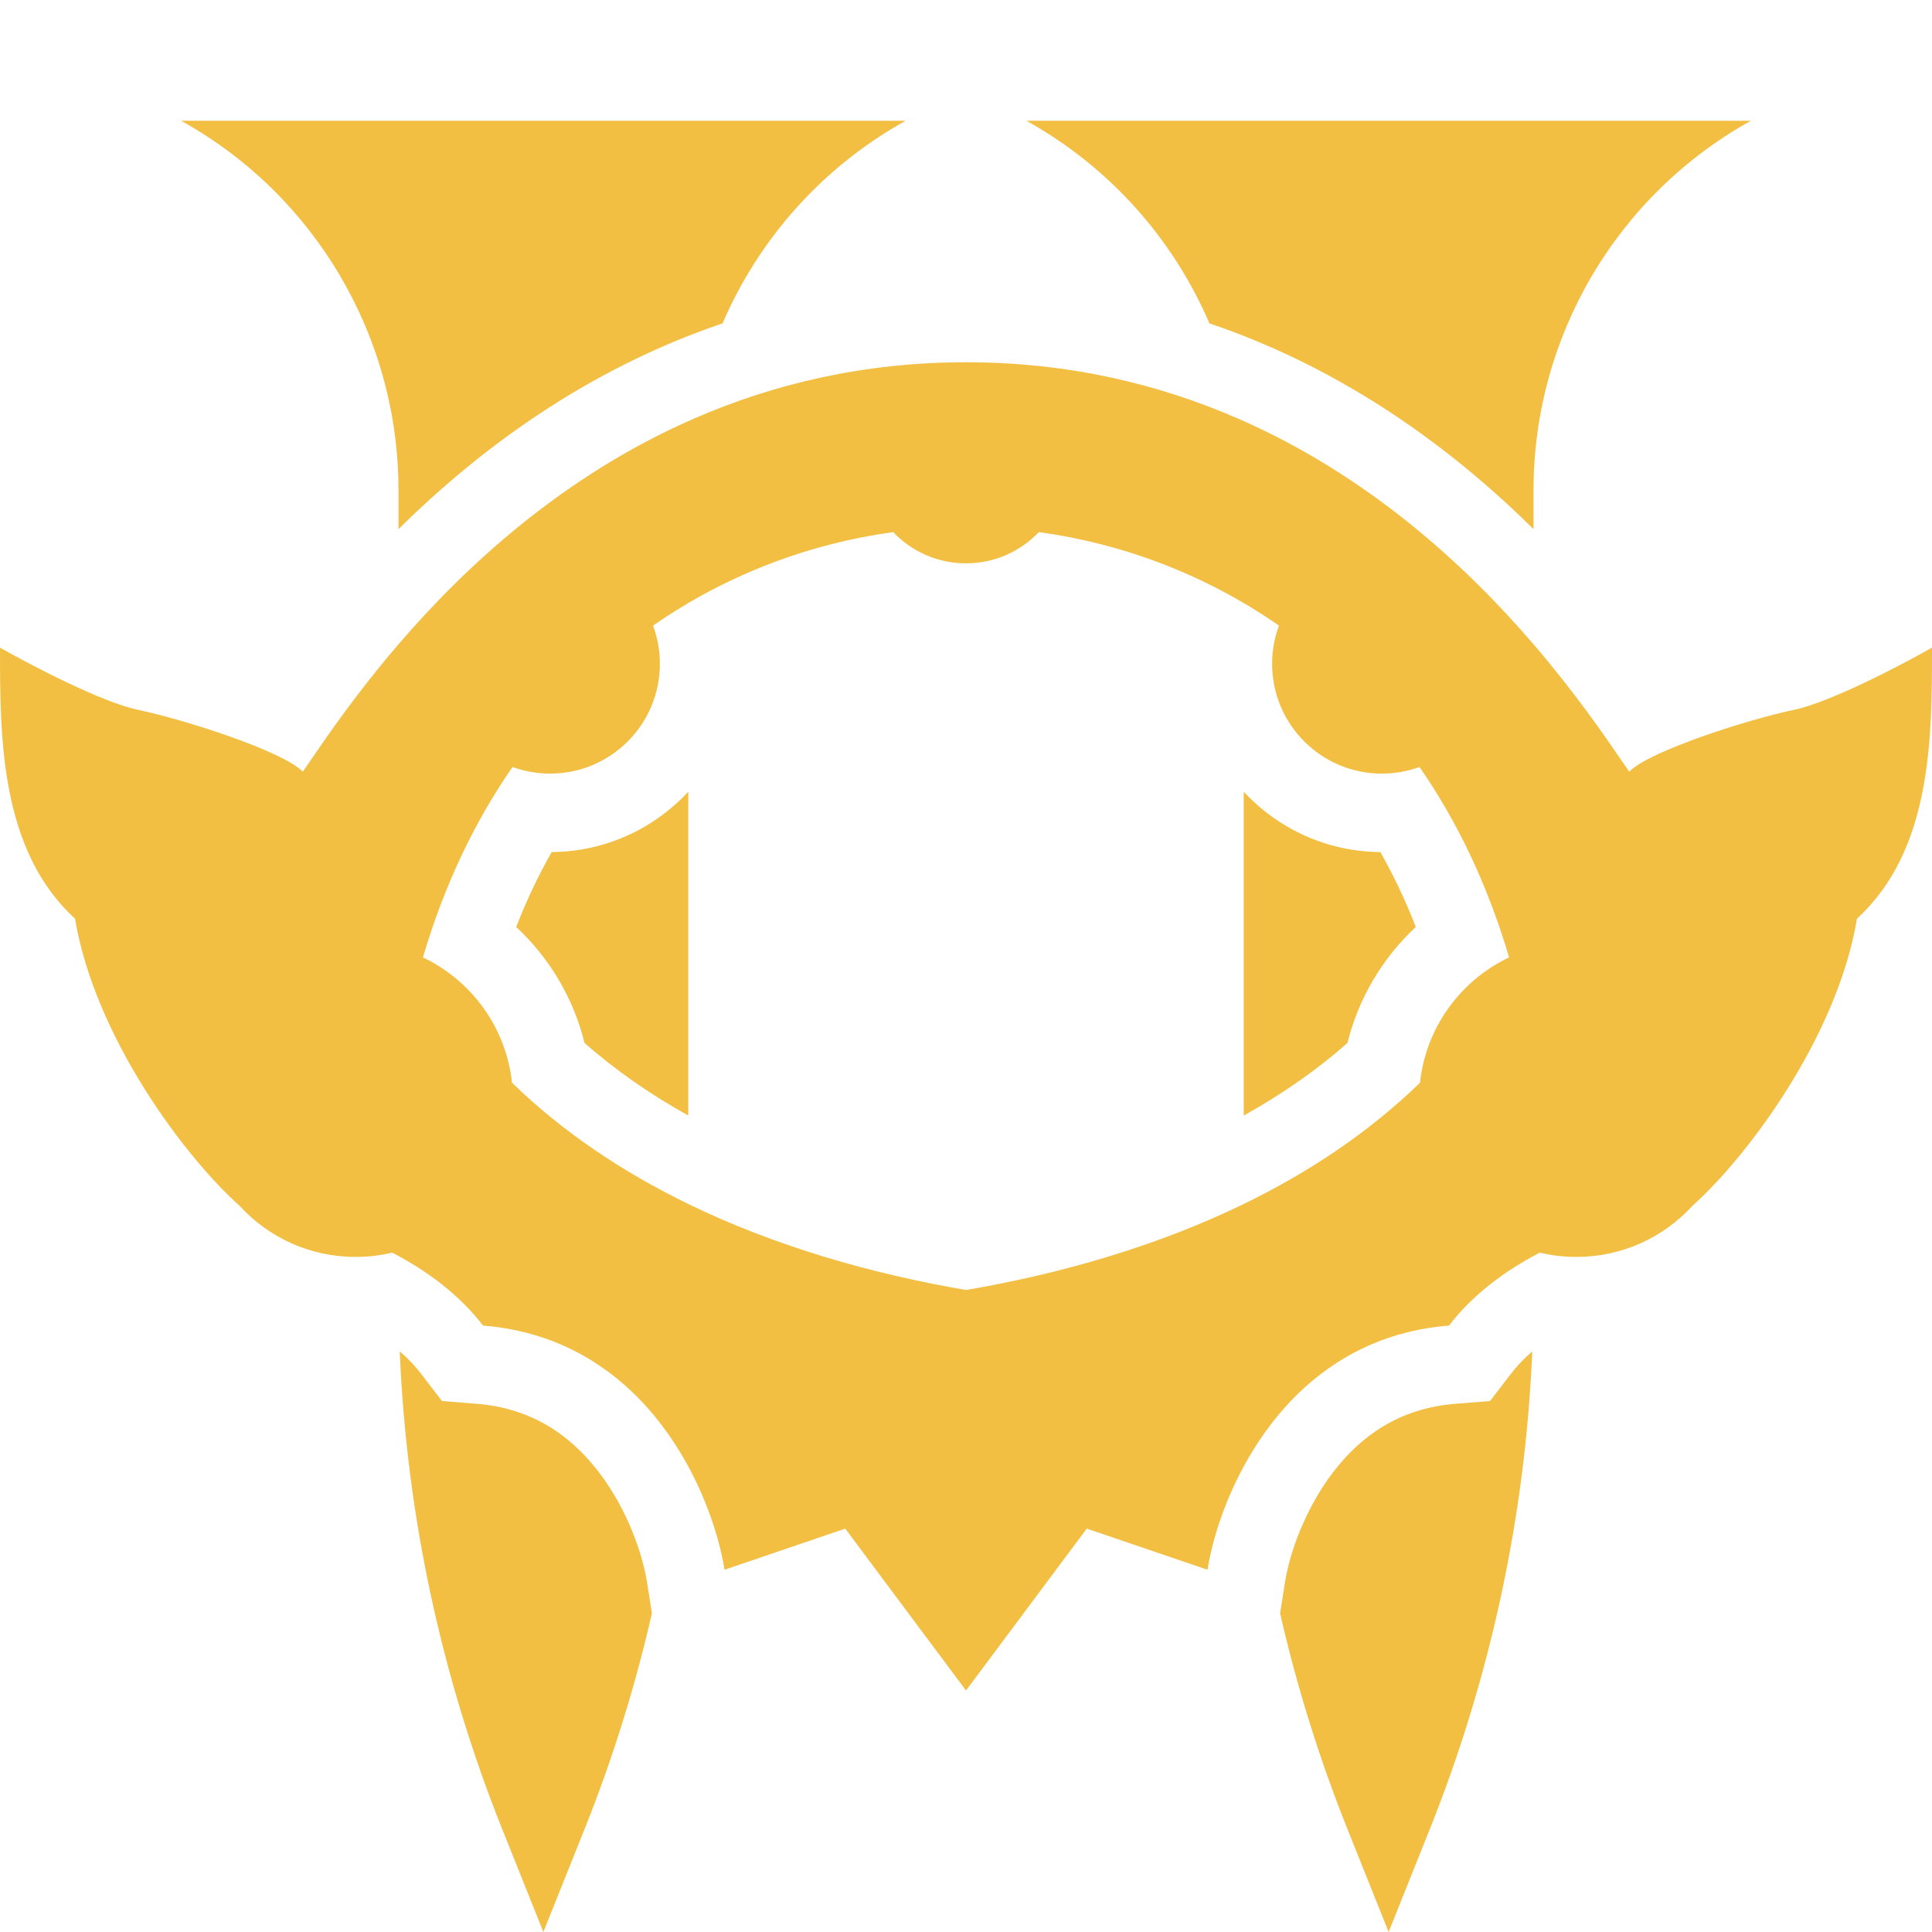
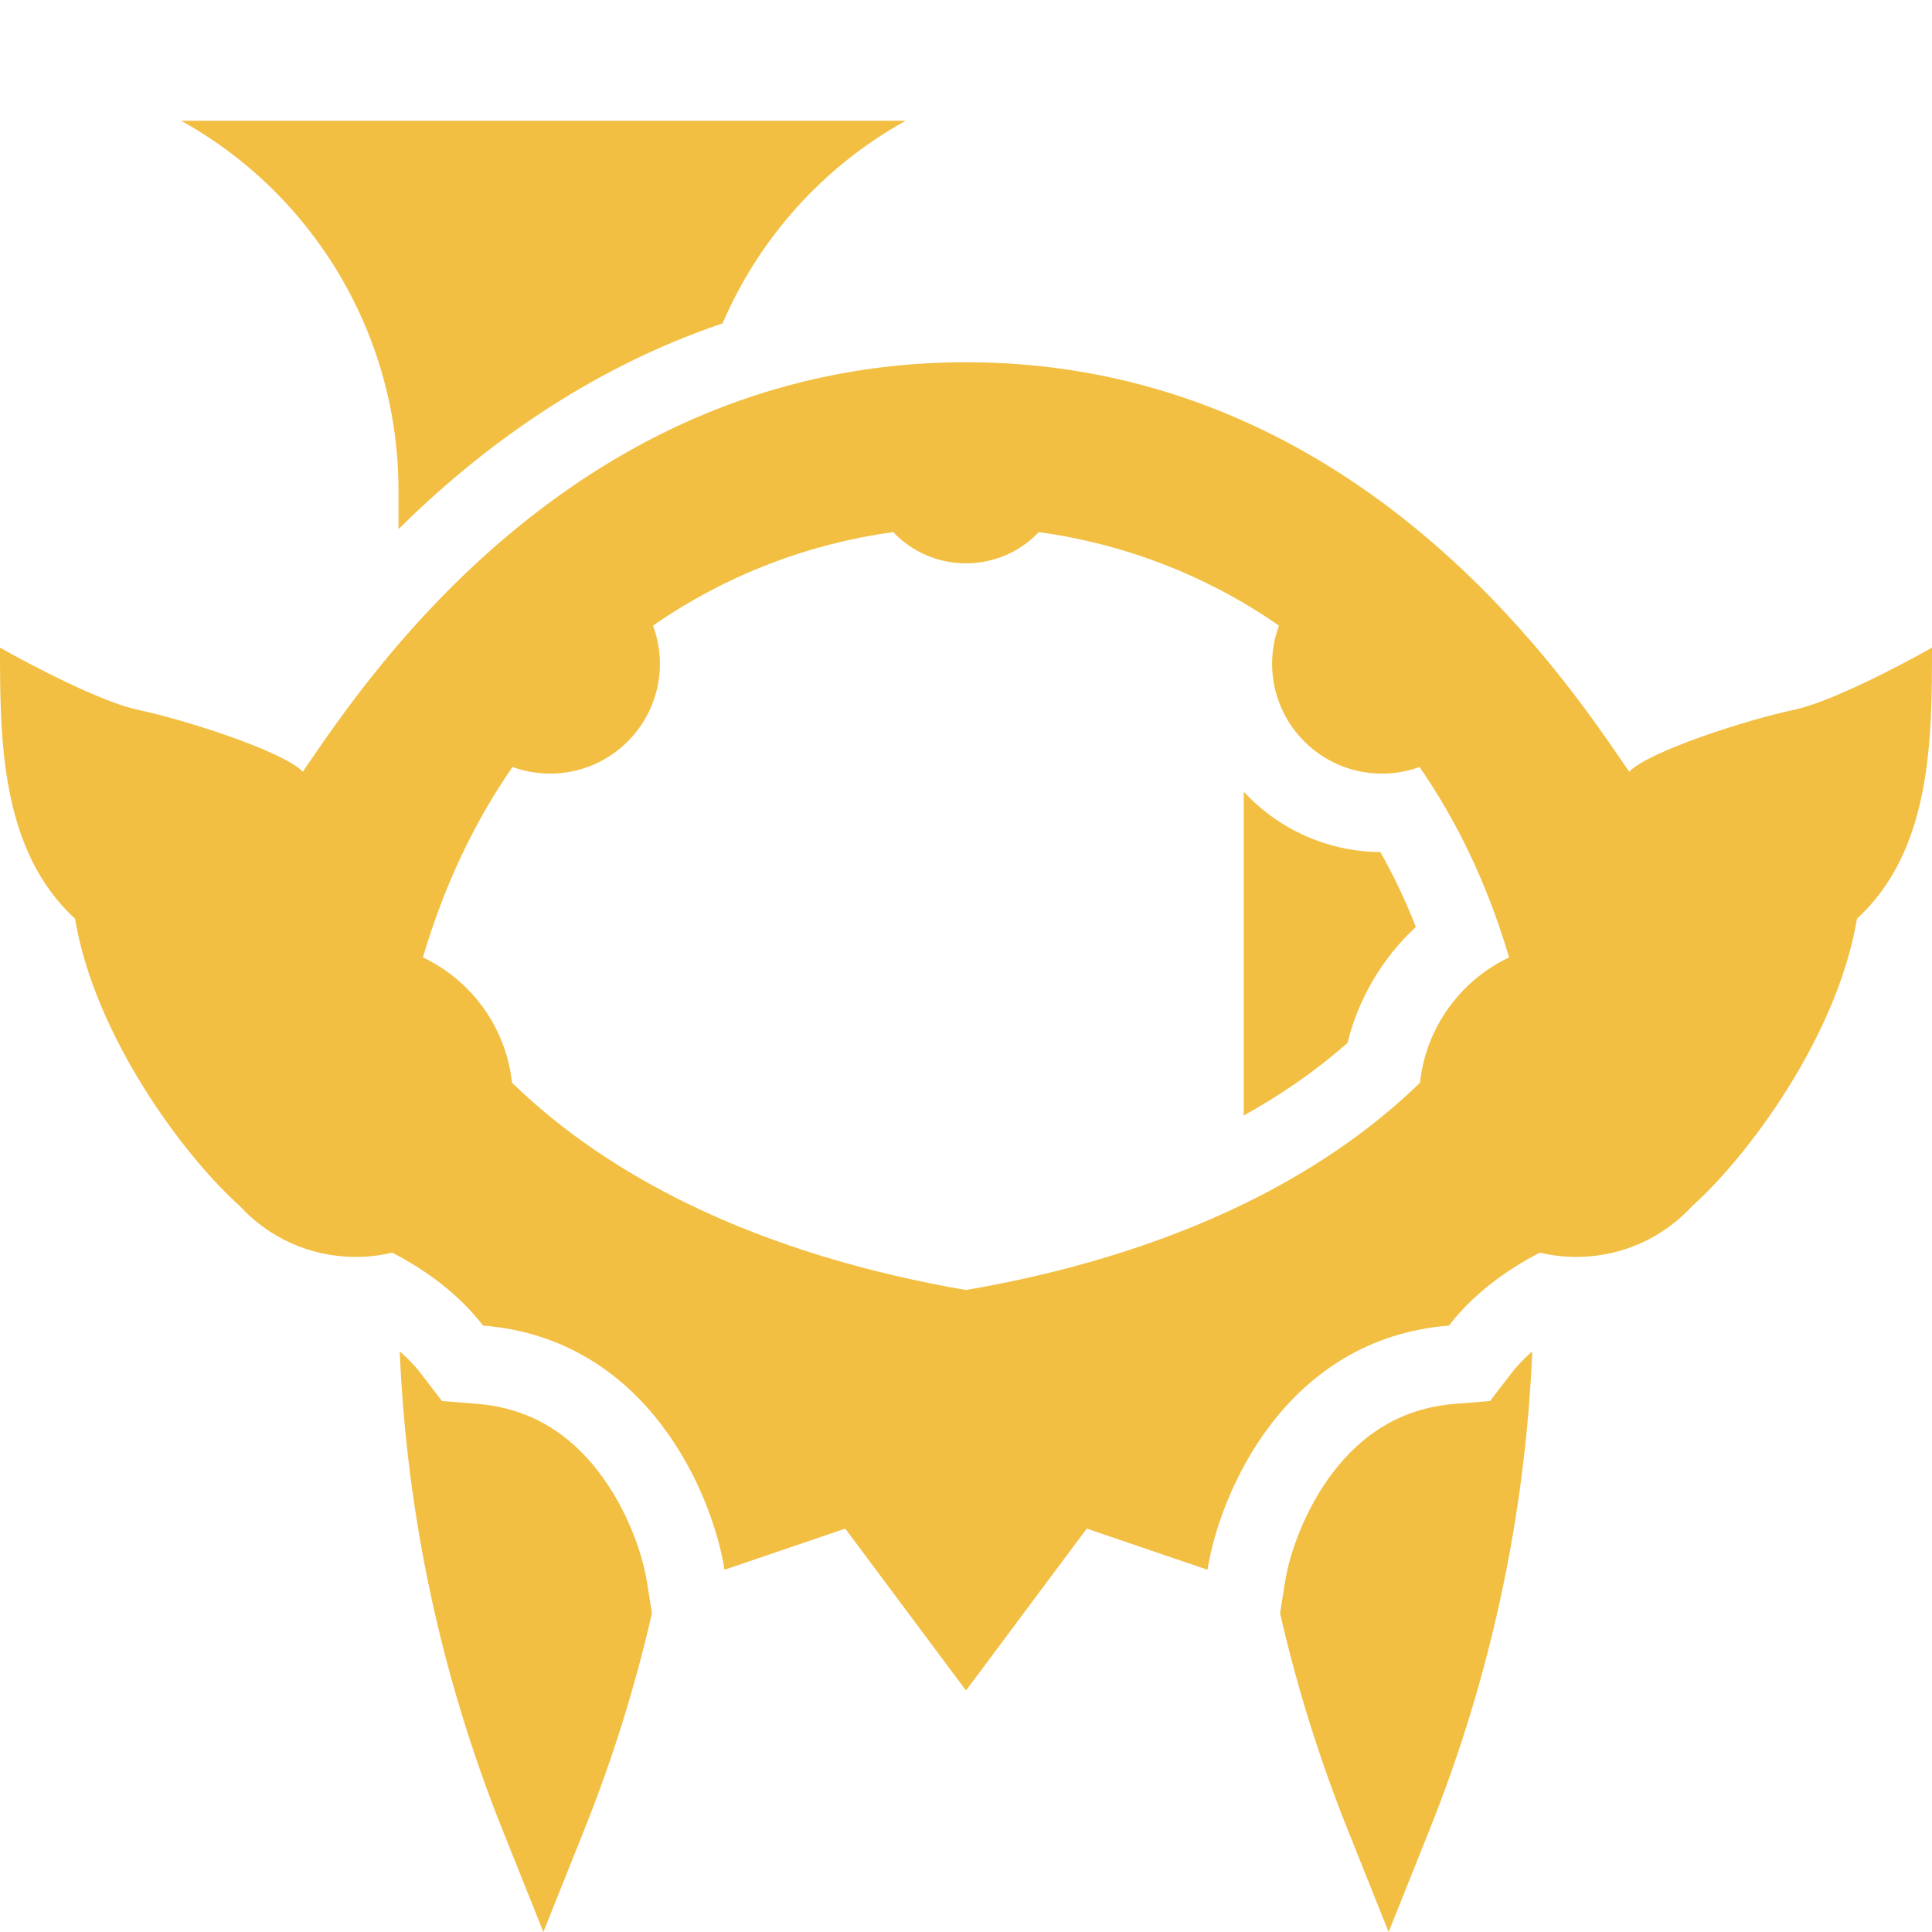
<svg xmlns="http://www.w3.org/2000/svg" width="72" height="72" viewBox="0 0 72 72" fill="none">
  <path d="M6.75 4.5C11.749 7.277 14.85 12.547 14.85 18.266V19.719C17.799 16.804 21.801 13.787 26.928 12.051C28.282 8.901 30.651 6.222 33.75 4.5H6.75Z" fill="#F2BF43" />
  <path d="M46.35 29.504V41.573C47.758 40.79 49.057 39.891 50.217 38.867C50.633 37.18 51.535 35.688 52.764 34.545C52.372 33.541 51.928 32.612 51.441 31.754C49.429 31.738 47.619 30.875 46.35 29.504Z" fill="#F2BF43" />
-   <path d="M25.65 41.573V29.504C24.381 30.875 22.571 31.738 20.559 31.754C20.072 32.612 19.628 33.541 19.236 34.545C20.465 35.688 21.367 37.18 21.783 38.867C22.943 39.891 24.243 40.79 25.65 41.573Z" fill="#F2BF43" />
  <path fill-rule="evenodd" clip-rule="evenodd" d="M25.878 15.593C28.799 14.322 32.166 13.5 36 13.5C39.834 13.5 43.202 14.322 46.122 15.593C51.024 17.725 54.667 21.121 57.15 24.01C58.693 25.806 59.789 27.406 60.46 28.386C60.553 28.522 60.638 28.647 60.715 28.758C61.471 27.984 65.162 26.807 66.85 26.455C68.2 26.174 70.846 24.791 72 24.135C72 27.488 72 31.676 69.204 34.236C68.471 38.632 65.118 43.111 63.077 44.932C62.005 46.106 60.462 46.842 58.748 46.842C58.278 46.842 57.821 46.787 57.383 46.682C56.11 47.344 54.896 48.232 54 49.4C47.872 49.889 45.447 55.67 45 58.5L40.5 56.967L36 63L31.5 56.967L27 58.5C26.553 55.67 24.128 49.889 18 49.4C17.104 48.232 15.89 47.344 14.617 46.682C14.179 46.787 13.722 46.842 13.252 46.842C11.538 46.842 9.995 46.106 8.923 44.932C6.882 43.111 3.529 38.632 2.796 34.236C0 31.676 0 27.488 0 24.135C1.154 24.791 3.8 26.174 5.15 26.455C6.838 26.807 10.529 27.984 11.285 28.758C11.362 28.647 11.447 28.522 11.54 28.386C12.211 27.406 13.307 25.806 14.85 24.01C17.333 21.12 20.977 17.725 25.878 15.593ZM25.65 44.869C28.855 46.427 32.407 47.458 36 48.075C39.593 47.458 43.146 46.427 46.35 44.869C48.786 43.684 51.02 42.195 52.919 40.35C52.947 40.092 52.991 39.838 53.051 39.591C53.472 37.859 54.662 36.428 56.239 35.68C55.43 32.936 54.284 30.579 52.901 28.584C52.463 28.743 51.992 28.83 51.499 28.83C49.522 28.83 47.873 27.427 47.491 25.563C47.44 25.313 47.412 25.055 47.408 24.791C47.408 24.774 47.408 24.756 47.408 24.739C47.408 24.363 47.459 23.999 47.554 23.654C47.585 23.539 47.622 23.425 47.663 23.315C44.874 21.375 41.765 20.247 38.714 19.83C38.031 20.547 37.068 20.994 36 20.994C34.932 20.994 33.969 20.547 33.286 19.83C30.235 20.247 27.126 21.375 24.337 23.315C24.433 23.574 24.504 23.846 24.546 24.127C24.576 24.326 24.592 24.531 24.592 24.739C24.592 26.998 22.76 28.83 20.501 28.83C20.009 28.83 19.537 28.743 19.099 28.584C17.716 30.579 16.57 32.936 15.761 35.68C17.563 36.535 18.86 38.282 19.081 40.35C20.98 42.195 23.214 43.684 25.65 44.869Z" fill="#F2BF43" />
  <path d="M18.712 68.156C16.441 62.478 15.153 56.46 14.897 50.361C15.196 50.619 15.459 50.893 15.68 51.181L16.471 52.212L17.767 52.316C19.841 52.481 21.275 53.505 22.31 54.854C23.397 56.268 23.951 57.946 24.111 58.956L24.295 60.122C23.671 62.855 22.834 65.541 21.788 68.156L20.25 72L18.712 68.156Z" fill="#F2BF43" />
  <path d="M50.212 68.156C49.167 65.541 48.329 62.855 47.705 60.122L47.889 58.956C48.049 57.946 48.603 56.268 49.69 54.854C50.725 53.505 52.159 52.481 54.233 52.316L55.529 52.212L56.321 51.181C56.541 50.893 56.804 50.619 57.103 50.361C56.847 56.46 55.559 62.478 53.288 68.156L51.75 72L50.212 68.156Z" fill="#F2BF43" />
-   <path d="M57.15 18.266V19.719C54.202 16.804 50.2 13.788 45.072 12.051C43.718 8.901 41.349 6.222 38.25 4.5H65.25C60.251 7.277 57.15 12.547 57.15 18.266Z" fill="#F2BF43" />
</svg>